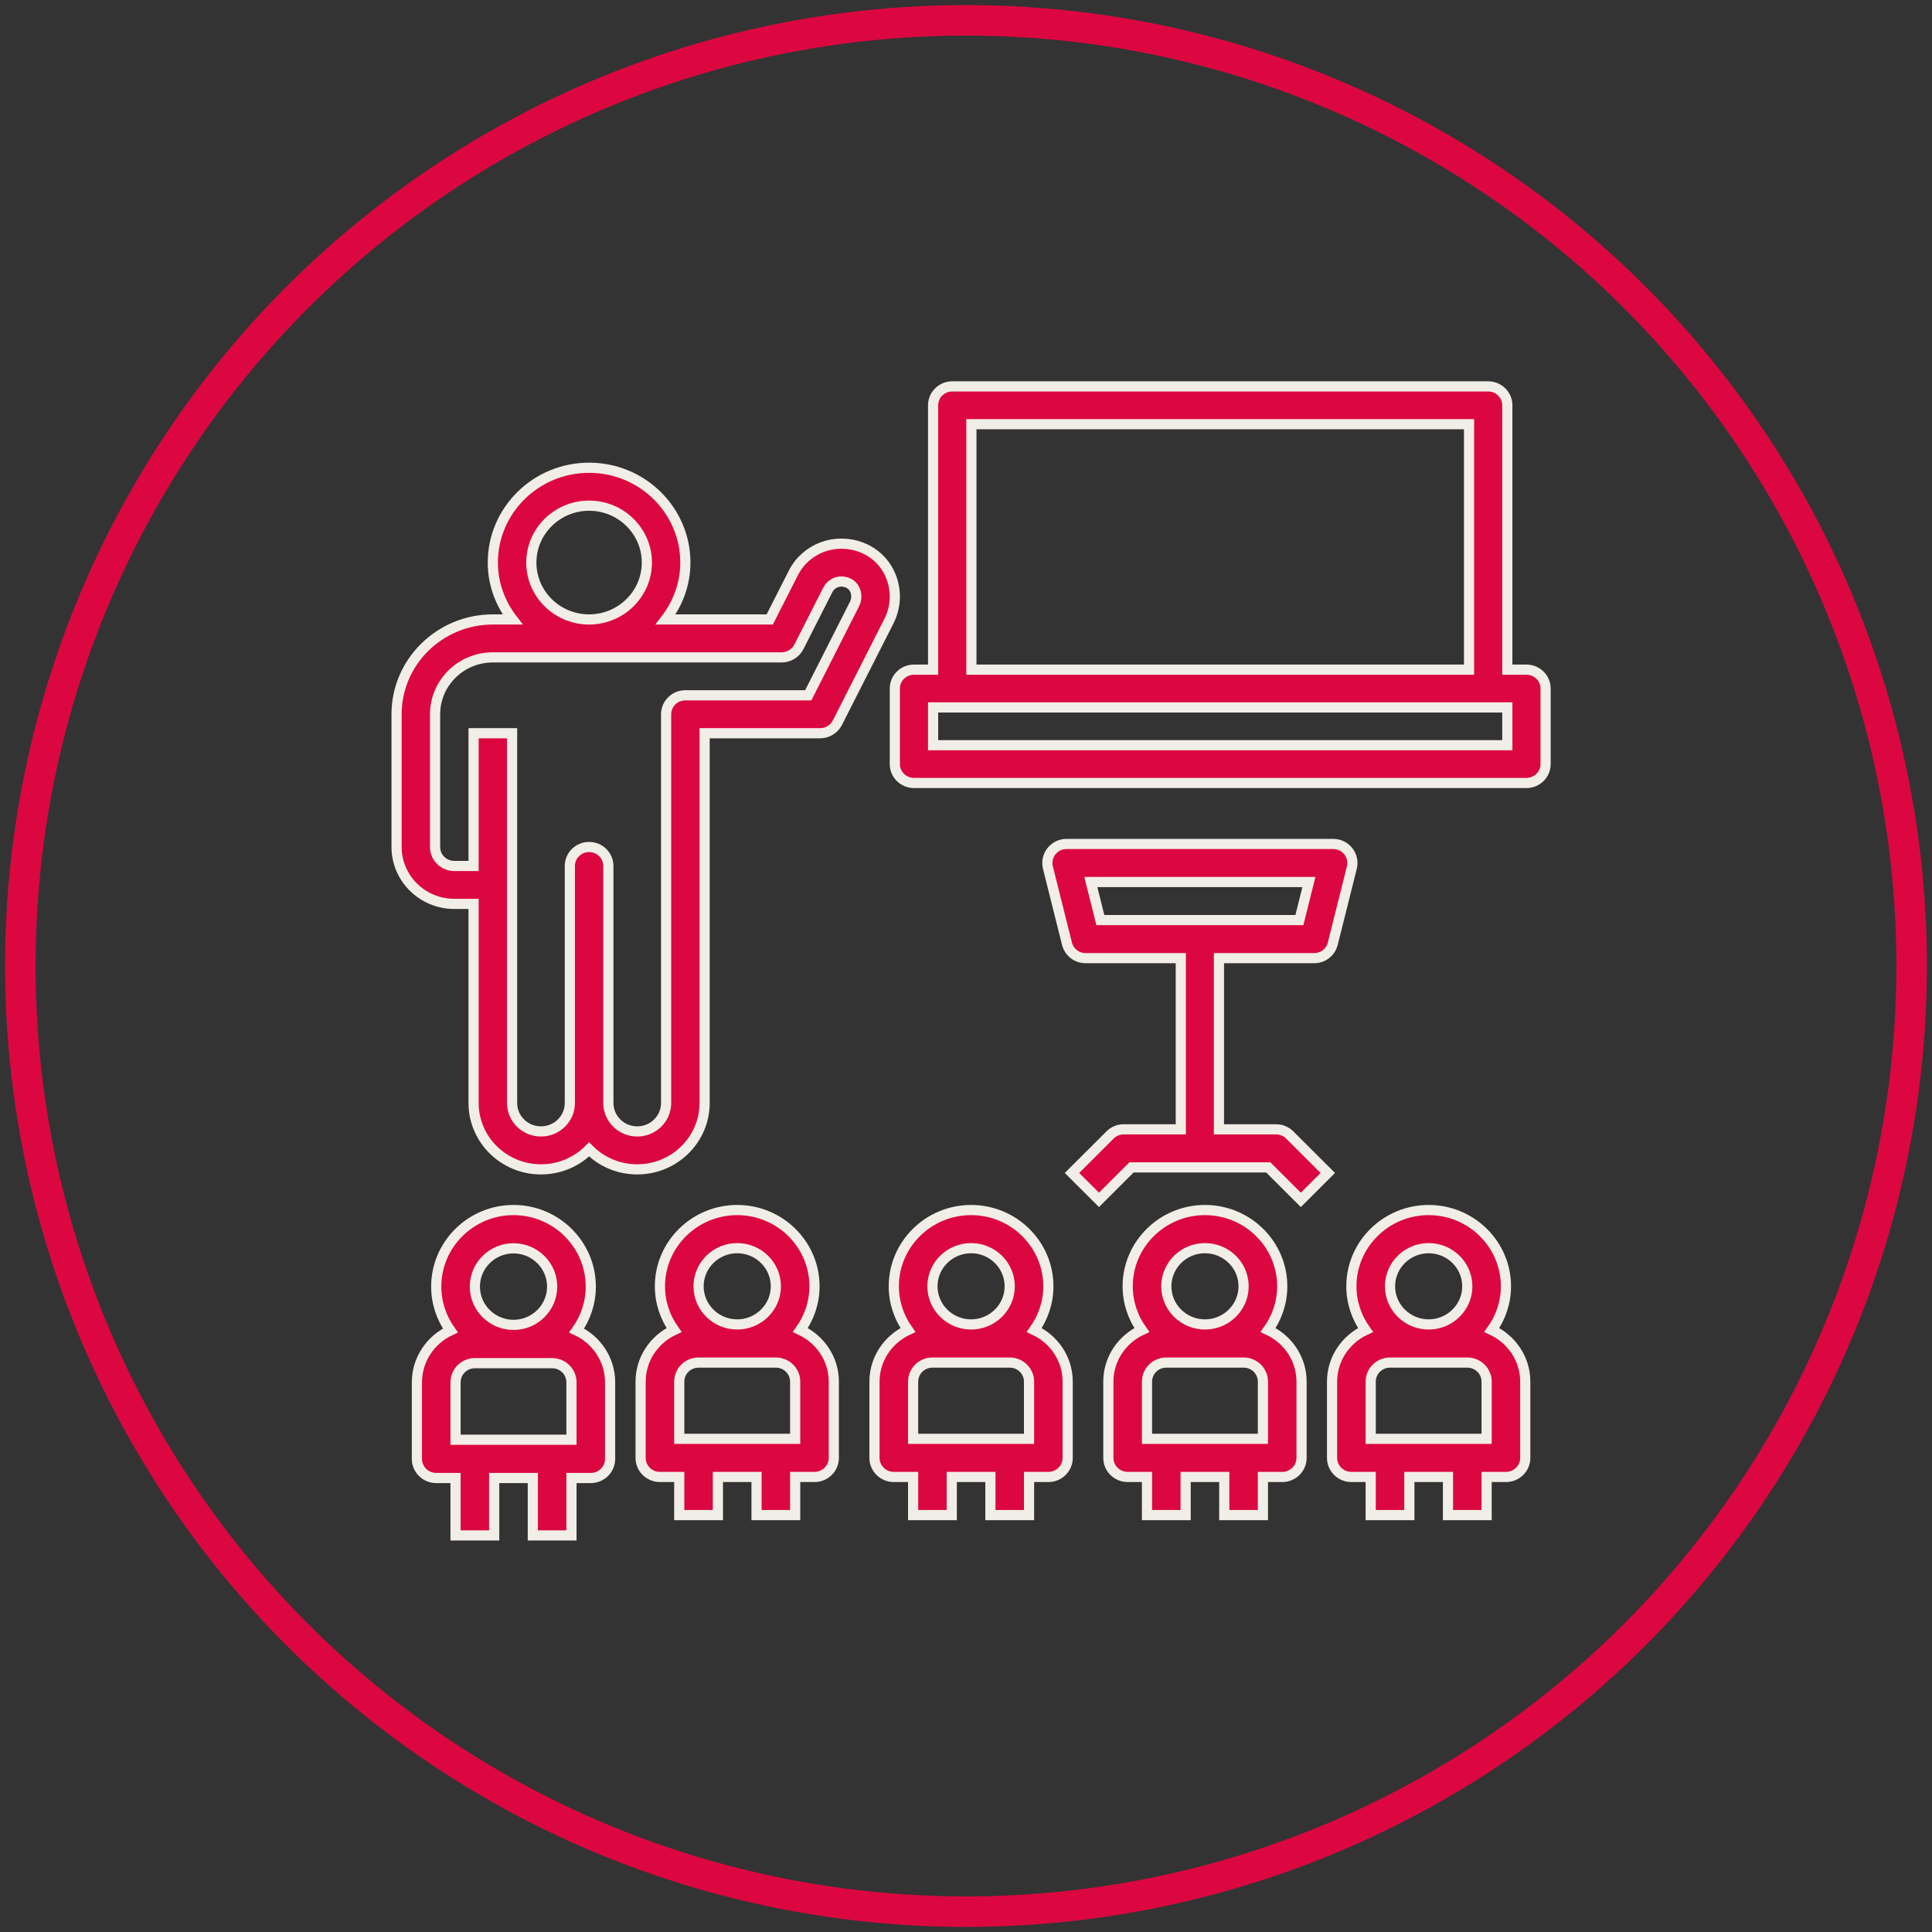
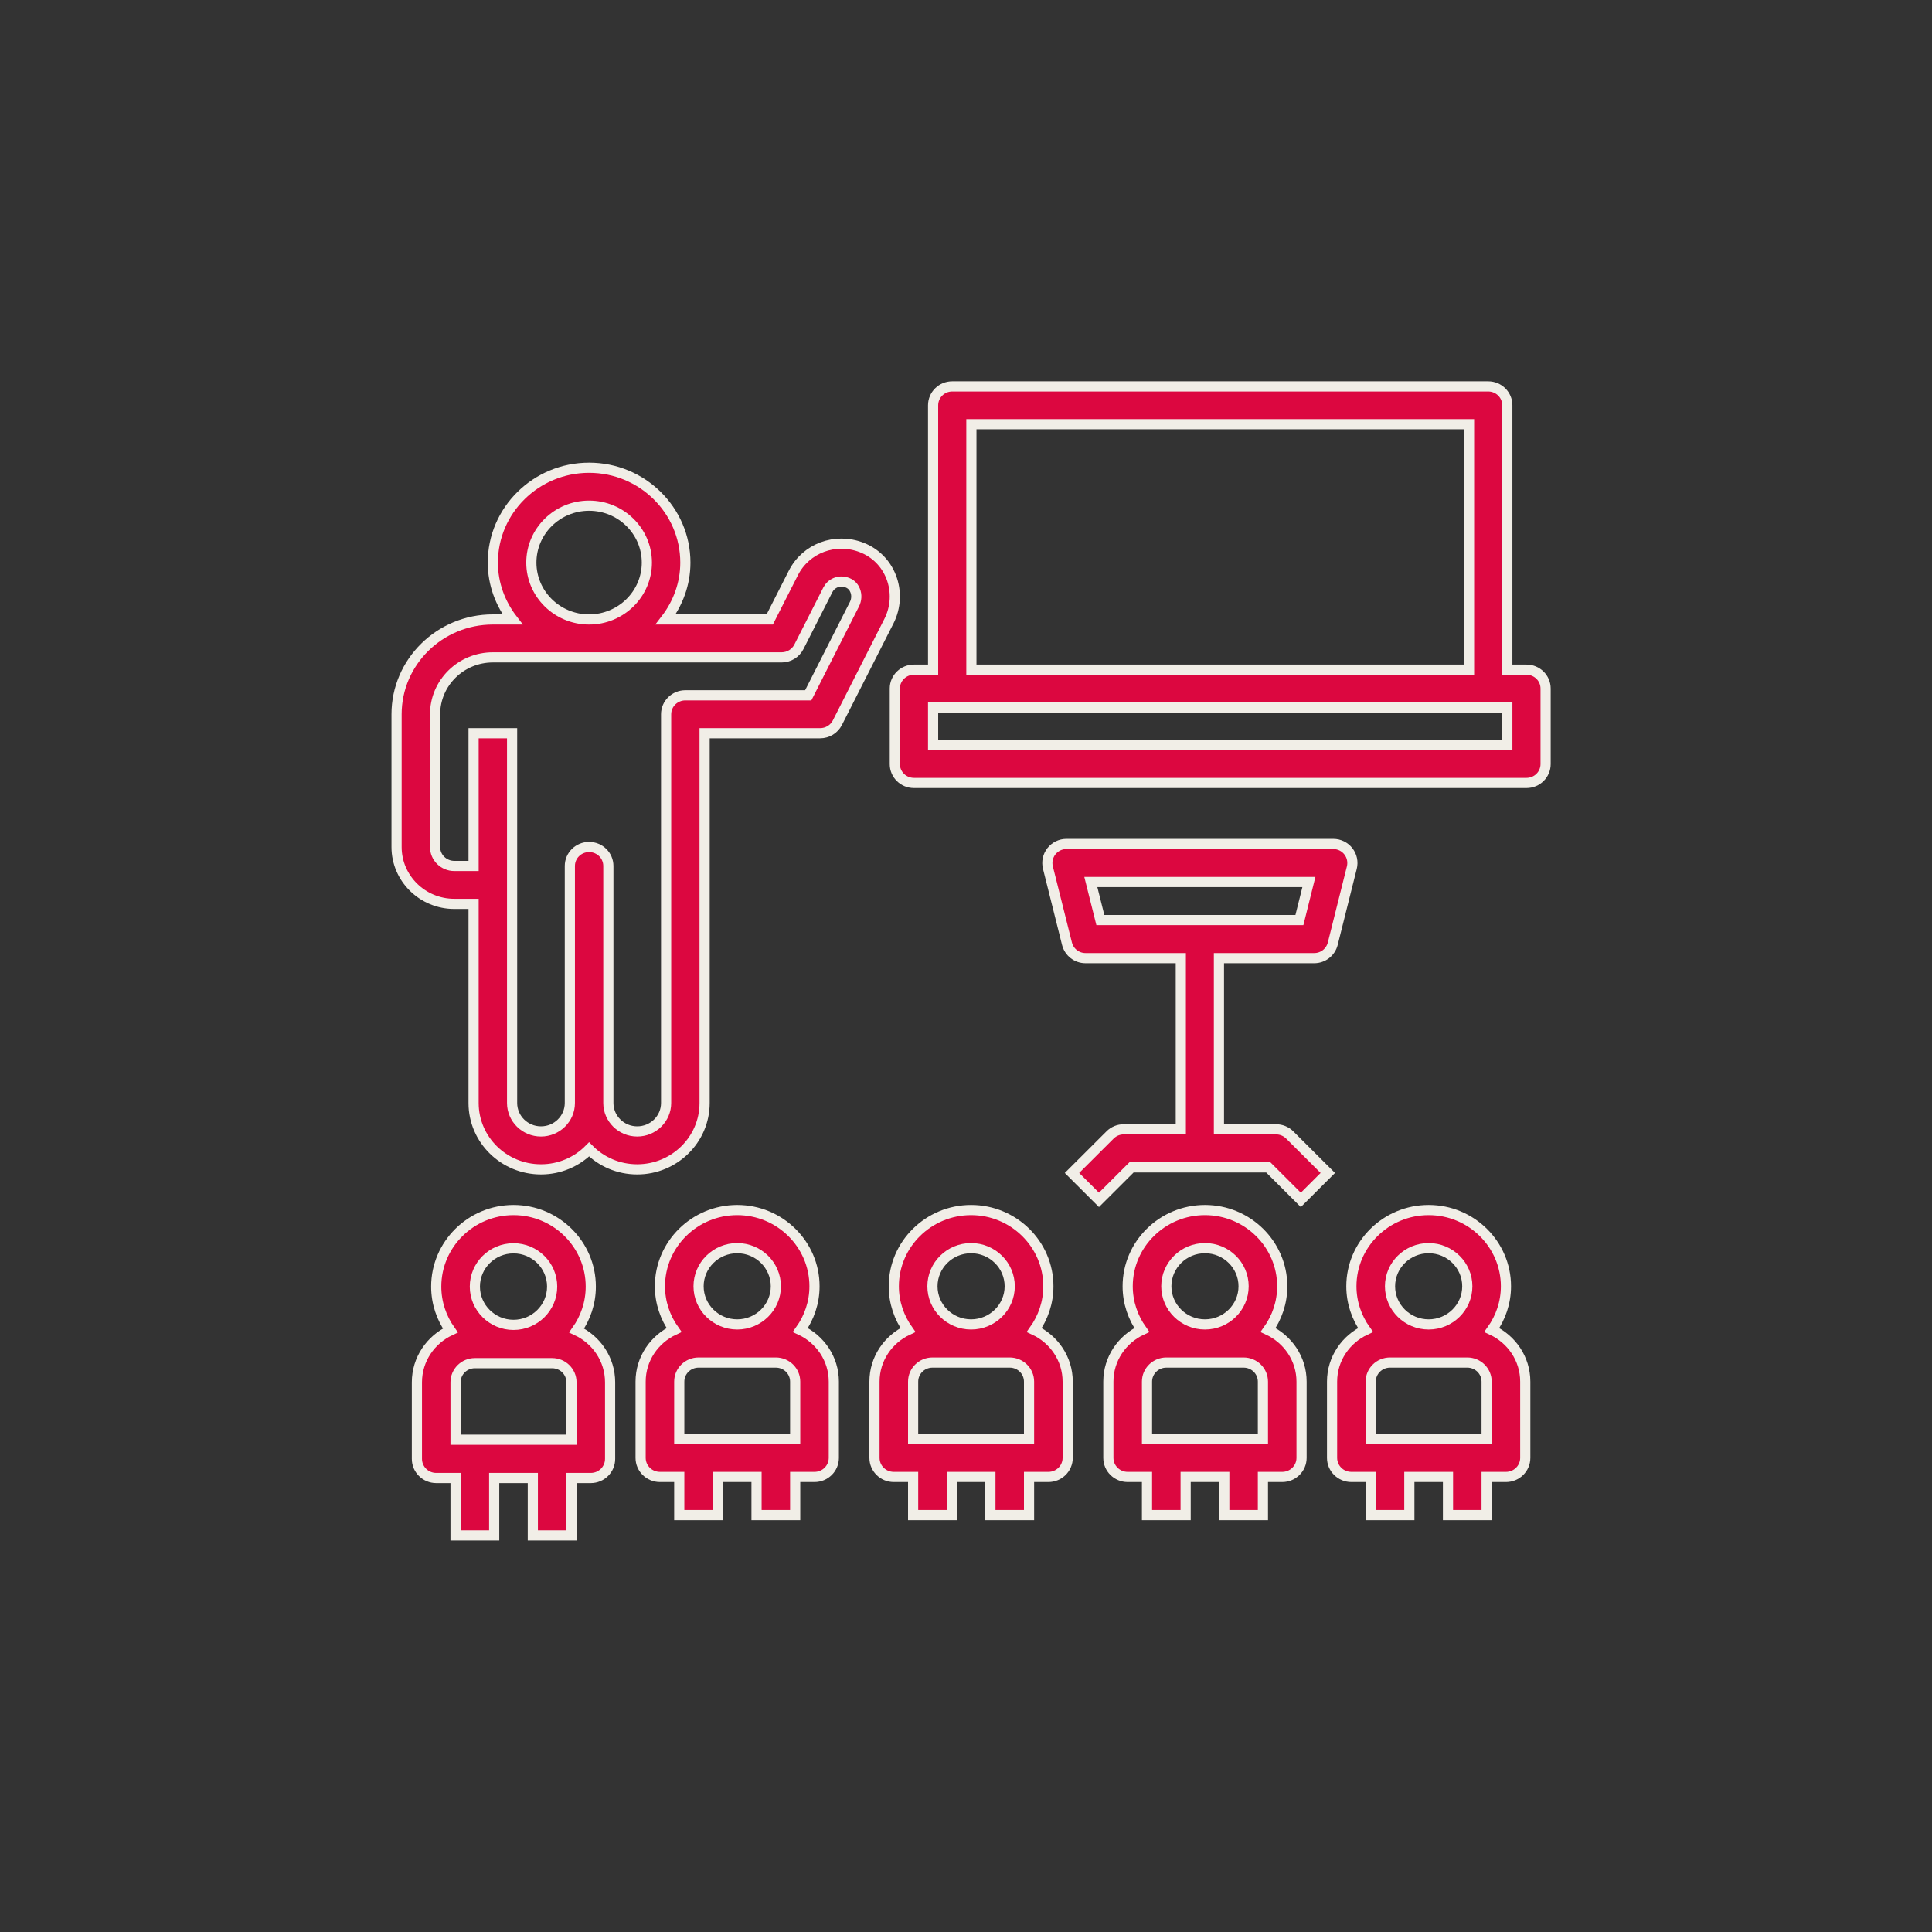
<svg xmlns="http://www.w3.org/2000/svg" width="190px" height="190px" viewBox="0 0 190 190" version="1.1">
  <rect x="0" y="0" width="190" height="190" fill="#333333" stroke="none" />
  <title>Group 4</title>
  <g id="Page-1" stroke="none" stroke-width="1" fill="none" fill-rule="evenodd">
    <g id="FB-empresas-02-xcelence-modelo_de_referencia" transform="translate(-626, -2344)">
      <g id="Group-2" transform="translate(330, 2346)">
        <g id="Group-4" transform="translate(298, 0)">
-           <circle id="Oval-Copy-7" stroke="#DC0740" stroke-width="3" cx="93" cy="93" r="93" />
          <g id="Group-9" transform="translate(37, 36)" fill="#DC0740" stroke="#F1EEE7">
            <path d="M92.125,45 L65.875,45 C65.298,45 64.75,45.267 64.398,45.72 C64.042,46.174 63.916,46.768 64.056,47.325 L65.931,54.808 C66.142,55.641 66.887,56.226 67.75,56.226 L77.125,56.226 L77.125,73.064 L71.5,73.064 C71.003,73.064 70.525,73.26 70.173,73.611 L66.423,77.353 L69.076,80 L72.278,76.805 L85.727,76.805 L88.928,80 L91.581,77.353 L87.831,73.611 C87.475,73.26 86.997,73.064 86.5,73.064 L80.875,73.064 L80.875,56.226 L90.25,56.226 C91.113,56.226 91.858,55.641 92.069,54.808 L93.944,47.325 C94.084,46.763 93.958,46.174 93.602,45.72 C93.25,45.267 92.702,45 92.125,45 L92.125,45 Z M88.788,52.484 L69.213,52.484 L68.276,48.742 L89.721,48.742 L88.788,52.484 Z" id="Fill-1" />
            <path d="M17.2,113 L17.2,107.353 L19.1,107.353 C20.15,107.353 21,106.511 21,105.471 L21,97.941 C21,95.682 19.646,93.748 17.713,92.845 C18.578,91.621 19.1,90.139 19.1,88.529 C19.1,84.379 15.689,81 11.5,81 C7.311,81 3.9,84.379 3.9,88.529 C3.9,90.139 4.423,91.621 5.287,92.845 C3.354,93.748 2,95.682 2,97.941 L2,105.471 C2,106.511 2.85,107.353 3.9,107.353 L5.8,107.353 L5.8,113 L9.6,113 L9.6,107.353 L13.4,107.353 L13.4,113 L17.2,113 Z M17.2,103.588 L5.8,103.588 L5.8,97.941 C5.8,96.901 6.65,96.059 7.7,96.059 L15.3,96.059 C16.35,96.059 17.2,96.901 17.2,97.941 L17.2,103.588 Z M11.5,84.765 C13.595,84.765 15.3,86.454 15.3,88.529 C15.3,90.605 13.595,92.294 11.5,92.294 C9.405,92.294 7.7,90.605 7.7,88.529 C7.7,86.454 9.405,84.765 11.5,84.765 Z" id="Fill-2" />
            <path d="M39.2,111 L39.2,107.25 L41.1,107.25 C42.15,107.25 43,106.411 43,105.375 L43,97.875 C43,95.625 41.646,93.698 39.713,92.798 C40.578,91.58 41.1,90.103 41.1,88.5 C41.1,84.366 37.689,81 33.5,81 C29.311,81 25.9,84.366 25.9,88.5 C25.9,90.103 26.423,91.58 27.287,92.798 C25.354,93.698 24,95.625 24,97.875 L24,105.375 C24,106.411 24.85,107.25 25.9,107.25 L27.8,107.25 L27.8,111 L31.6,111 L31.6,107.25 L35.4,107.25 L35.4,111 L39.2,111 Z M39.2,103.5 L27.8,103.5 L27.8,97.875 C27.8,96.839 28.65,96 29.7,96 L37.3,96 C38.35,96 39.2,96.839 39.2,97.875 L39.2,103.5 Z M33.5,84.75 C35.595,84.75 37.3,86.433 37.3,88.5 C37.3,90.567 35.595,92.25 33.5,92.25 C31.405,92.25 29.7,90.567 29.7,88.5 C29.7,86.433 31.405,84.75 33.5,84.75 Z" id="Fill-3" />
            <path d="M85.2,111 L85.2,107.25 L87.1,107.25 C88.15,107.25 89,106.411 89,105.375 L89,97.875 C89,95.625 87.646,93.698 85.713,92.798 C86.578,91.58 87.1,90.103 87.1,88.5 C87.1,84.366 83.689,81 79.5,81 C75.311,81 71.9,84.366 71.9,88.5 C71.9,90.103 72.423,91.58 73.287,92.798 C71.354,93.698 70,95.625 70,97.875 L70,105.375 C70,106.411 70.85,107.25 71.9,107.25 L73.8,107.25 L73.8,111 L77.6,111 L77.6,107.25 L81.4,107.25 L81.4,111 L85.2,111 Z M85.2,103.5 L73.8,103.5 L73.8,97.875 C73.8,96.839 74.65,96 75.7,96 L83.3,96 C84.35,96 85.2,96.839 85.2,97.875 L85.2,103.5 Z M79.5,84.75 C81.595,84.75 83.3,86.433 83.3,88.5 C83.3,90.567 81.595,92.25 79.5,92.25 C77.405,92.25 75.7,90.567 75.7,88.5 C75.7,86.433 77.405,84.75 79.5,84.75 Z" id="Fill-4" />
            <path d="M92,97.875 L92,105.375 C92,106.411 92.85,107.25 93.9,107.25 L95.8,107.25 L95.8,111 L99.6,111 L99.6,107.25 L103.4,107.25 L103.4,111 L107.2,111 L107.2,107.25 L109.1,107.25 C110.15,107.25 111,106.411 111,105.375 L111,97.875 C111,95.625 109.646,93.698 107.713,92.798 C108.578,91.58 109.1,90.103 109.1,88.5 C109.1,84.366 105.689,81 101.5,81 C97.311,81 93.9,84.366 93.9,88.5 C93.9,90.103 94.423,91.58 95.287,92.798 C93.354,93.698 92,95.625 92,97.875 Z M107.2,103.5 L95.8,103.5 L95.8,97.875 C95.8,96.839 96.65,96 97.7,96 L105.3,96 C106.35,96 107.2,96.839 107.2,97.875 L107.2,103.5 Z M101.5,84.75 C103.595,84.75 105.3,86.433 105.3,88.5 C105.3,90.567 103.595,92.25 101.5,92.25 C99.405,92.25 97.7,90.567 97.7,88.5 C97.7,86.433 99.405,84.75 101.5,84.75 Z" id="Fill-5" />
            <path d="M47,97.875 L47,105.375 C47,106.411 47.85,107.25 48.9,107.25 L50.8,107.25 L50.8,111 L54.6,111 L54.6,107.25 L58.4,107.25 L58.4,111 L62.2,111 L62.2,107.25 L64.1,107.25 C65.15,107.25 66,106.411 66,105.375 L66,97.875 C66,95.625 64.646,93.698 62.713,92.798 C63.578,91.58 64.1,90.103 64.1,88.5 C64.1,84.366 60.689,81 56.5,81 C52.311,81 48.9,84.366 48.9,88.5 C48.9,90.103 49.423,91.58 50.287,92.798 C48.354,93.698 47,95.625 47,97.875 Z M62.2,103.5 L50.8,103.5 L50.8,97.875 C50.8,96.839 51.65,96 52.7,96 L60.3,96 C61.35,96 62.2,96.839 62.2,97.875 L62.2,103.5 Z M56.5,84.75 C58.595,84.75 60.3,86.433 60.3,88.5 C60.3,90.567 58.595,92.25 56.5,92.25 C54.405,92.25 52.7,90.567 52.7,88.5 C52.7,86.433 54.405,84.75 56.5,84.75 Z" id="Fill-6" />
            <path d="M111.118,27.857 L109.235,27.857 L109.235,1.857 C109.235,0.831 108.393,0 107.353,0 L54.647,0 C53.607,0 52.765,0.831 52.765,1.857 L52.765,27.857 L50.882,27.857 C49.842,27.857 49,28.688 49,29.714 L49,37.143 C49,38.169 49.842,39 50.882,39 L111.118,39 C112.158,39 113,38.169 113,37.143 L113,29.714 C113,28.688 112.158,27.857 111.118,27.857 Z M56.53,3.715 L105.471,3.715 L105.471,27.857 L56.53,27.857 L56.53,3.715 Z M109.236,35.286 L52.765,35.286 L52.765,31.571 L109.236,31.571 L109.236,35.286 Z" id="Fill-7" />
            <path d="M5.68,50.892 L7.574,50.892 L7.574,70.473 C7.574,74.072 10.546,77 14.201,77 C16.056,77 17.732,76.249 18.934,75.037 C20.136,76.249 21.812,77 23.667,77 C27.322,77 30.294,74.072 30.294,70.473 L30.294,34.108 L41.655,34.108 C42.374,34.108 43.027,33.707 43.349,33.078 L48.419,23.091 C49.11,21.73 49.186,20.145 48.641,18.742 C48.116,17.39 47.084,16.359 45.735,15.837 C43.141,14.835 40.263,15.912 39.027,18.336 L36.699,22.919 L26.46,22.919 C27.662,21.357 28.401,19.432 28.401,17.324 C28.401,12.182 24.155,8 18.934,8 C13.713,8 9.467,12.182 9.467,17.324 C9.467,19.432 10.205,21.357 11.408,22.919 L9.467,22.919 C4.246,22.919 0,27.101 0,32.243 L0,45.298 C0,48.384 2.547,50.892 5.68,50.892 L5.68,50.892 Z M13.254,17.325 C13.254,14.239 15.8,11.73 18.934,11.73 C22.067,11.73 24.614,14.239 24.614,17.325 C24.614,20.411 22.067,22.919 18.934,22.919 C15.8,22.919 13.254,20.411 13.254,17.325 Z M3.787,32.244 C3.787,29.157 6.333,26.649 9.467,26.649 L37.868,26.649 C38.588,26.649 39.241,26.248 39.563,25.619 L42.413,20.006 C42.716,19.404 43.482,18.971 44.344,19.306 C44.789,19.479 45.002,19.819 45.101,20.076 C45.272,20.504 45.243,20.999 45.026,21.423 L40.486,30.379 L28.401,30.379 C27.355,30.379 26.508,31.213 26.508,32.244 L26.508,70.473 C26.508,72.016 25.235,73.27 23.668,73.27 C22.101,73.27 20.828,72.016 20.828,70.473 L20.828,47.163 C20.828,46.132 19.981,45.298 18.934,45.298 C17.888,45.298 17.041,46.132 17.041,47.163 L17.041,70.473 C17.041,72.016 15.768,73.27 14.201,73.27 C12.634,73.27 11.361,72.016 11.361,70.473 L11.361,34.108 L7.574,34.108 L7.574,47.163 L5.681,47.163 C4.634,47.163 3.787,46.328 3.787,45.298 L3.787,32.244 Z" id="Fill-8" />
          </g>
        </g>
      </g>
    </g>
  </g>
</svg>